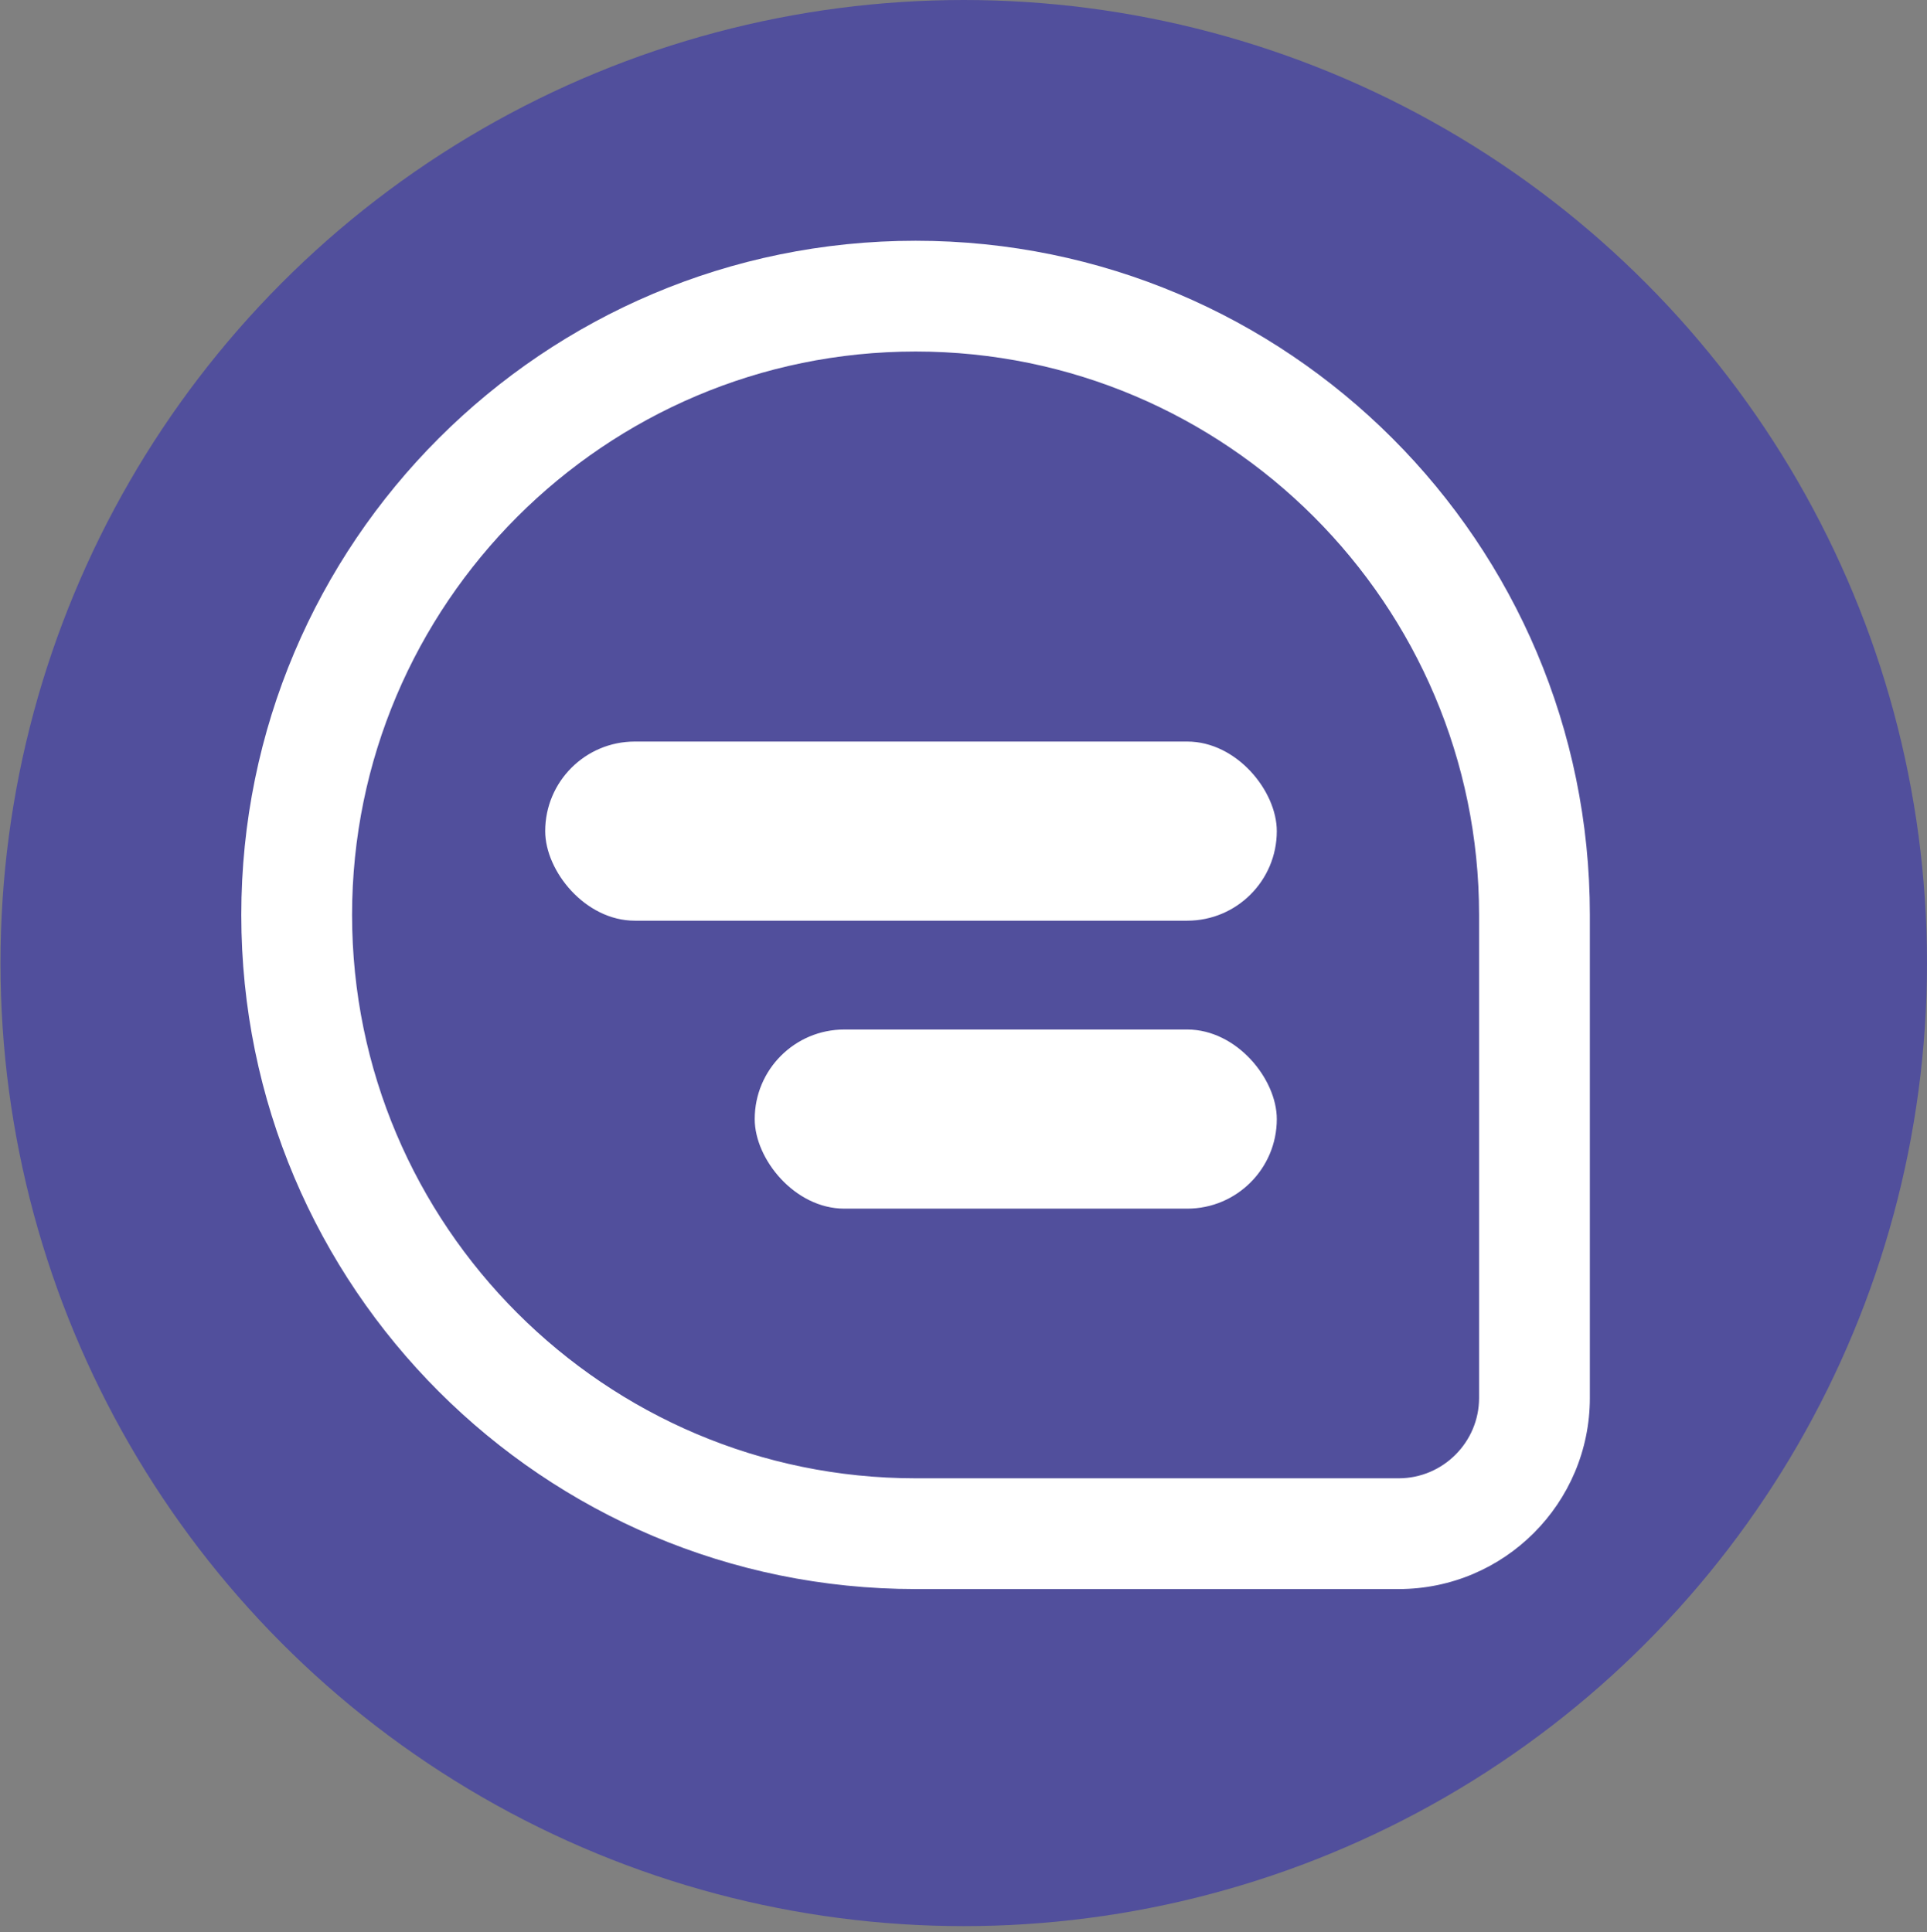
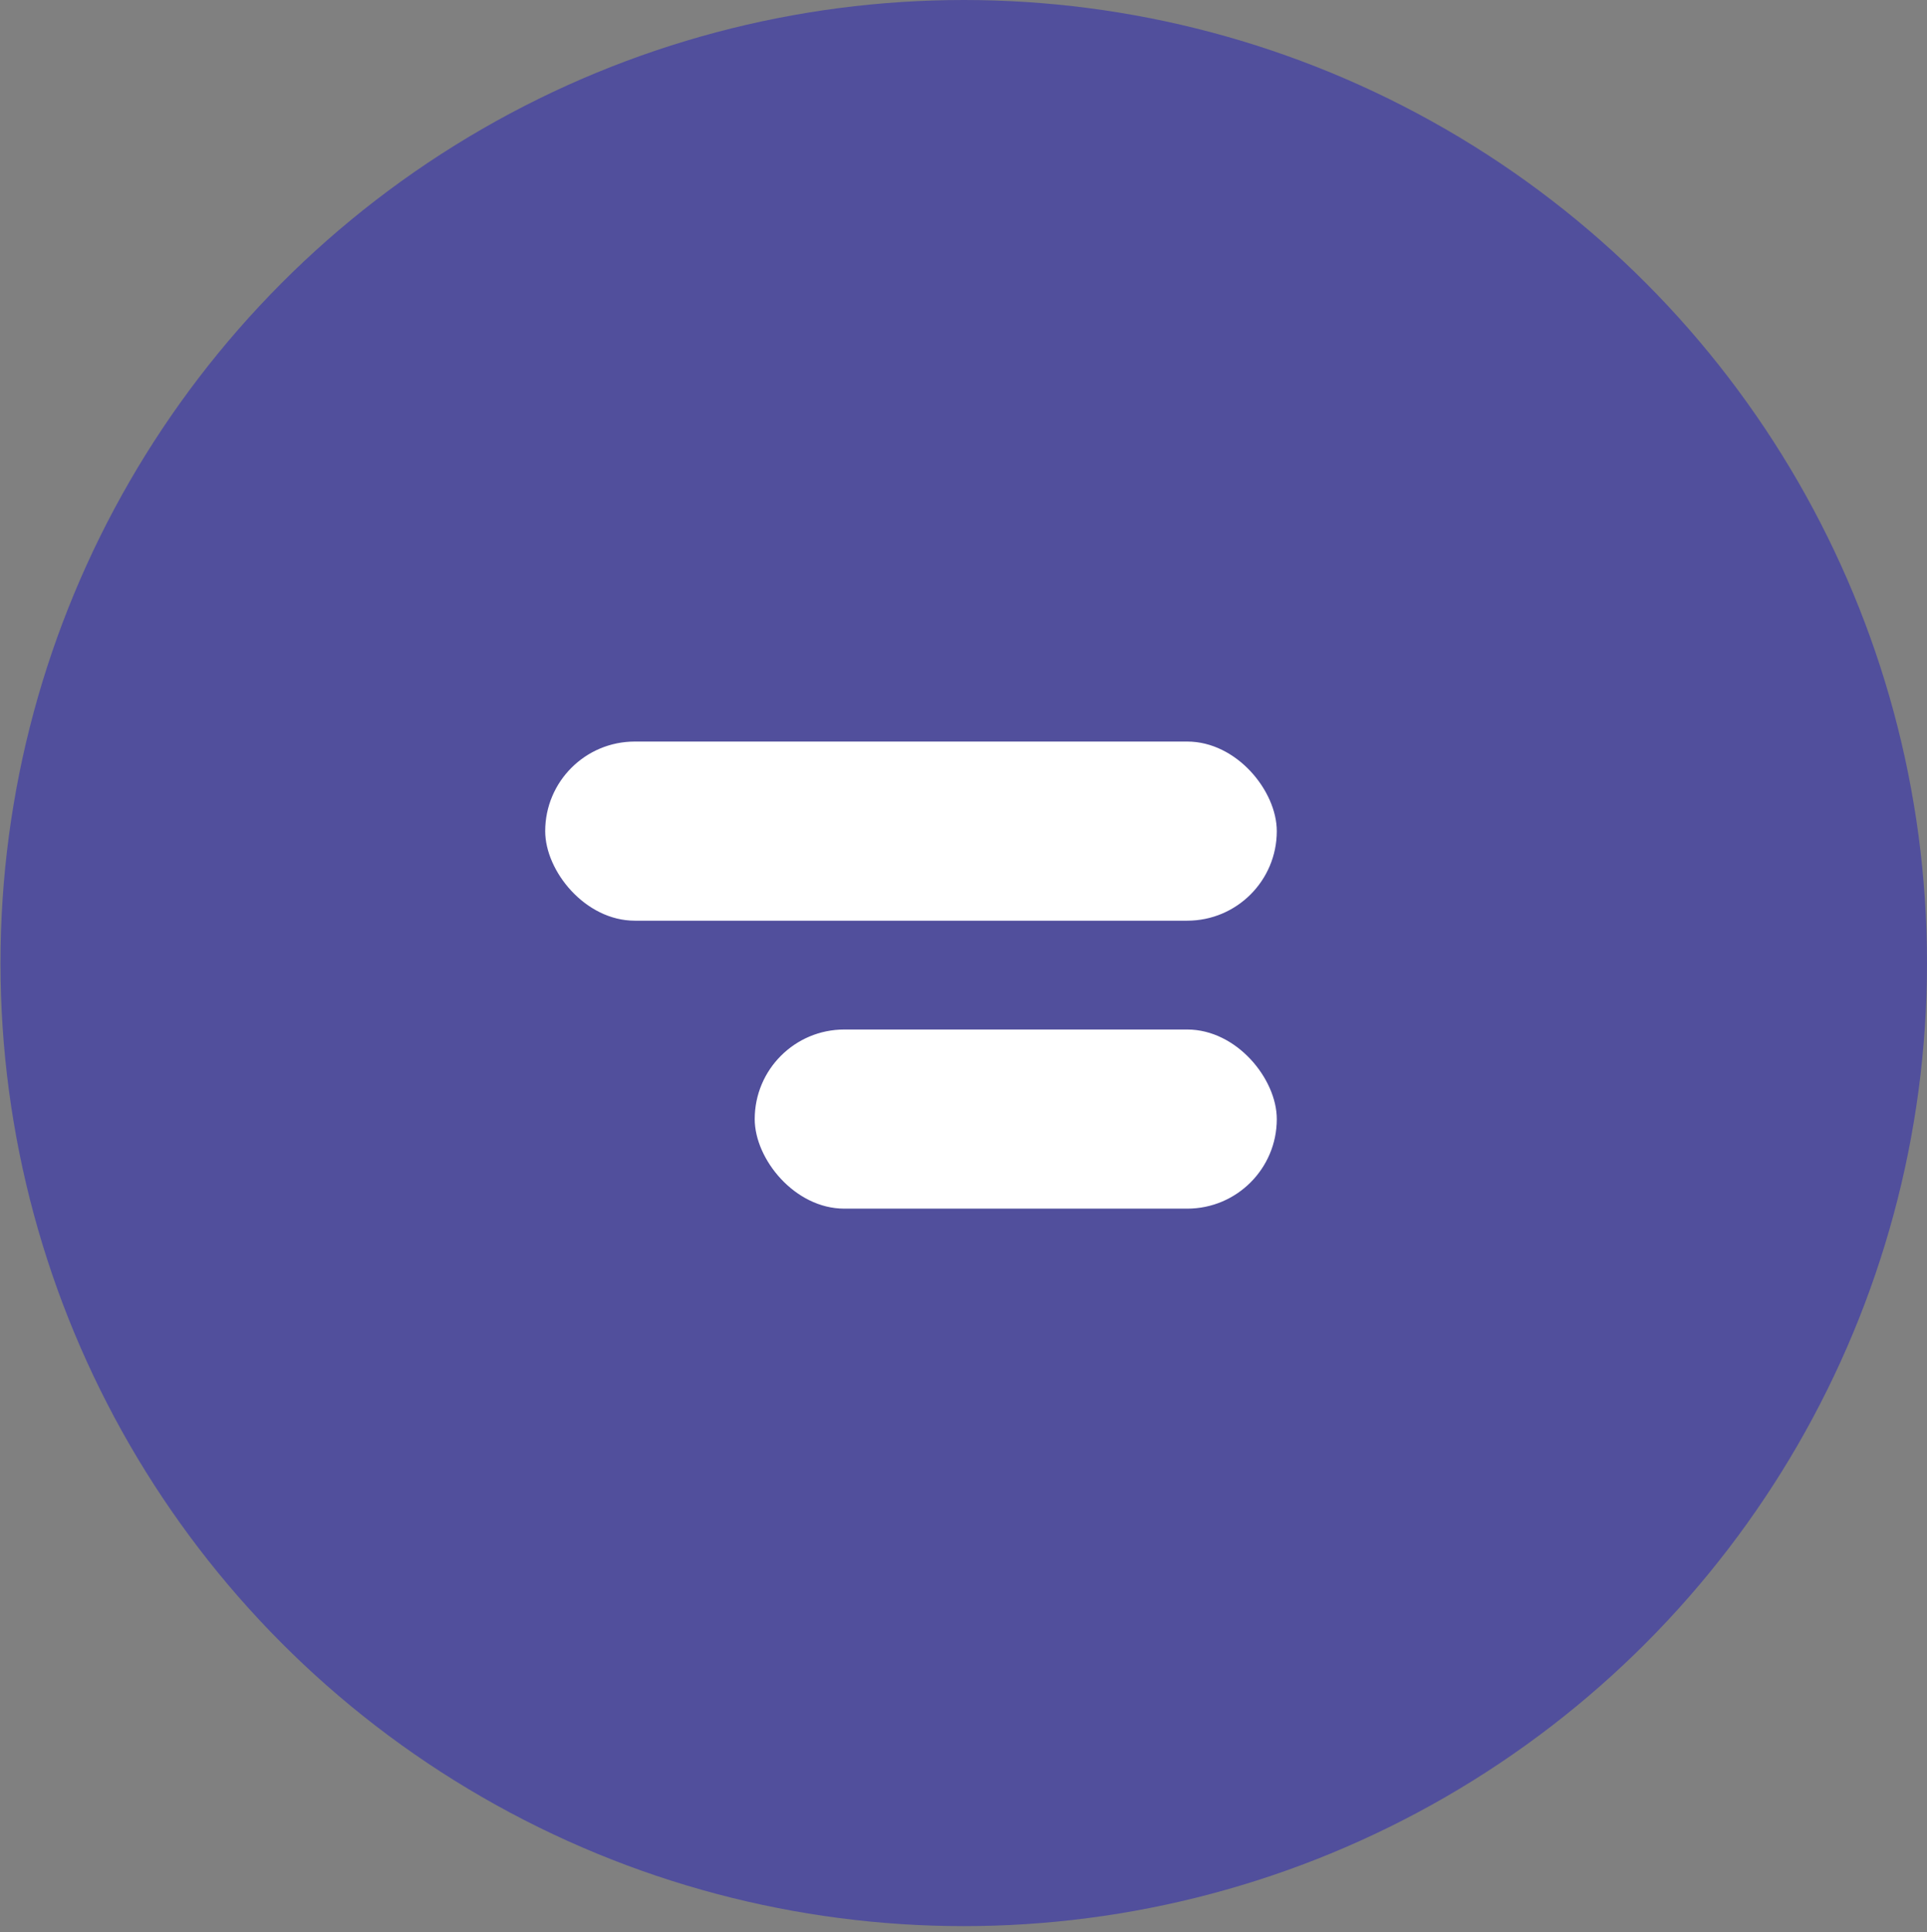
<svg xmlns="http://www.w3.org/2000/svg" id="Icons" viewBox="0 0 40.01 40.13">
  <rect x="0" y="0" width="40.01" height="40.13" fill="#808080" stroke="none" />
  <defs>
    <style>.cls-1{fill:#fff;}.cls-2{fill:#514f9c;}</style>
  </defs>
  <circle class="cls-2" cx="20.01" cy="20" r="20" />
-   <path class="cls-2" d="m19.01,31.85c-7.09,0-12.85-5.76-12.85-12.85s5.76-12.85,12.85-12.85,12.85,5.76,12.85,12.85v10.03c0,1.55-1.26,2.82-2.82,2.82h-10.03Z" />
-   <path class="cls-1" d="m19.01,7.3c6.45,0,11.7,5.25,11.7,11.7v10.03c0,.92-.75,1.67-1.67,1.67h-10.03c-6.45,0-11.7-5.25-11.7-11.7s5.25-11.7,11.7-11.7m0-2.3h0c-7.73,0-14,6.27-14,14h0c0,7.73,6.27,14,14,14h10.03c2.19,0,3.97-1.78,3.97-3.97v-10.03c0-7.73-6.27-14-14-14h0Z" />
  <rect class="cls-1" x="15.67" y="21.38" width="10.84" height="3.72" rx="1.86" ry="1.86" />
  <rect class="cls-1" x="11.32" y="15.4" width="15.19" height="3.72" rx="1.86" ry="1.86" />
</svg>